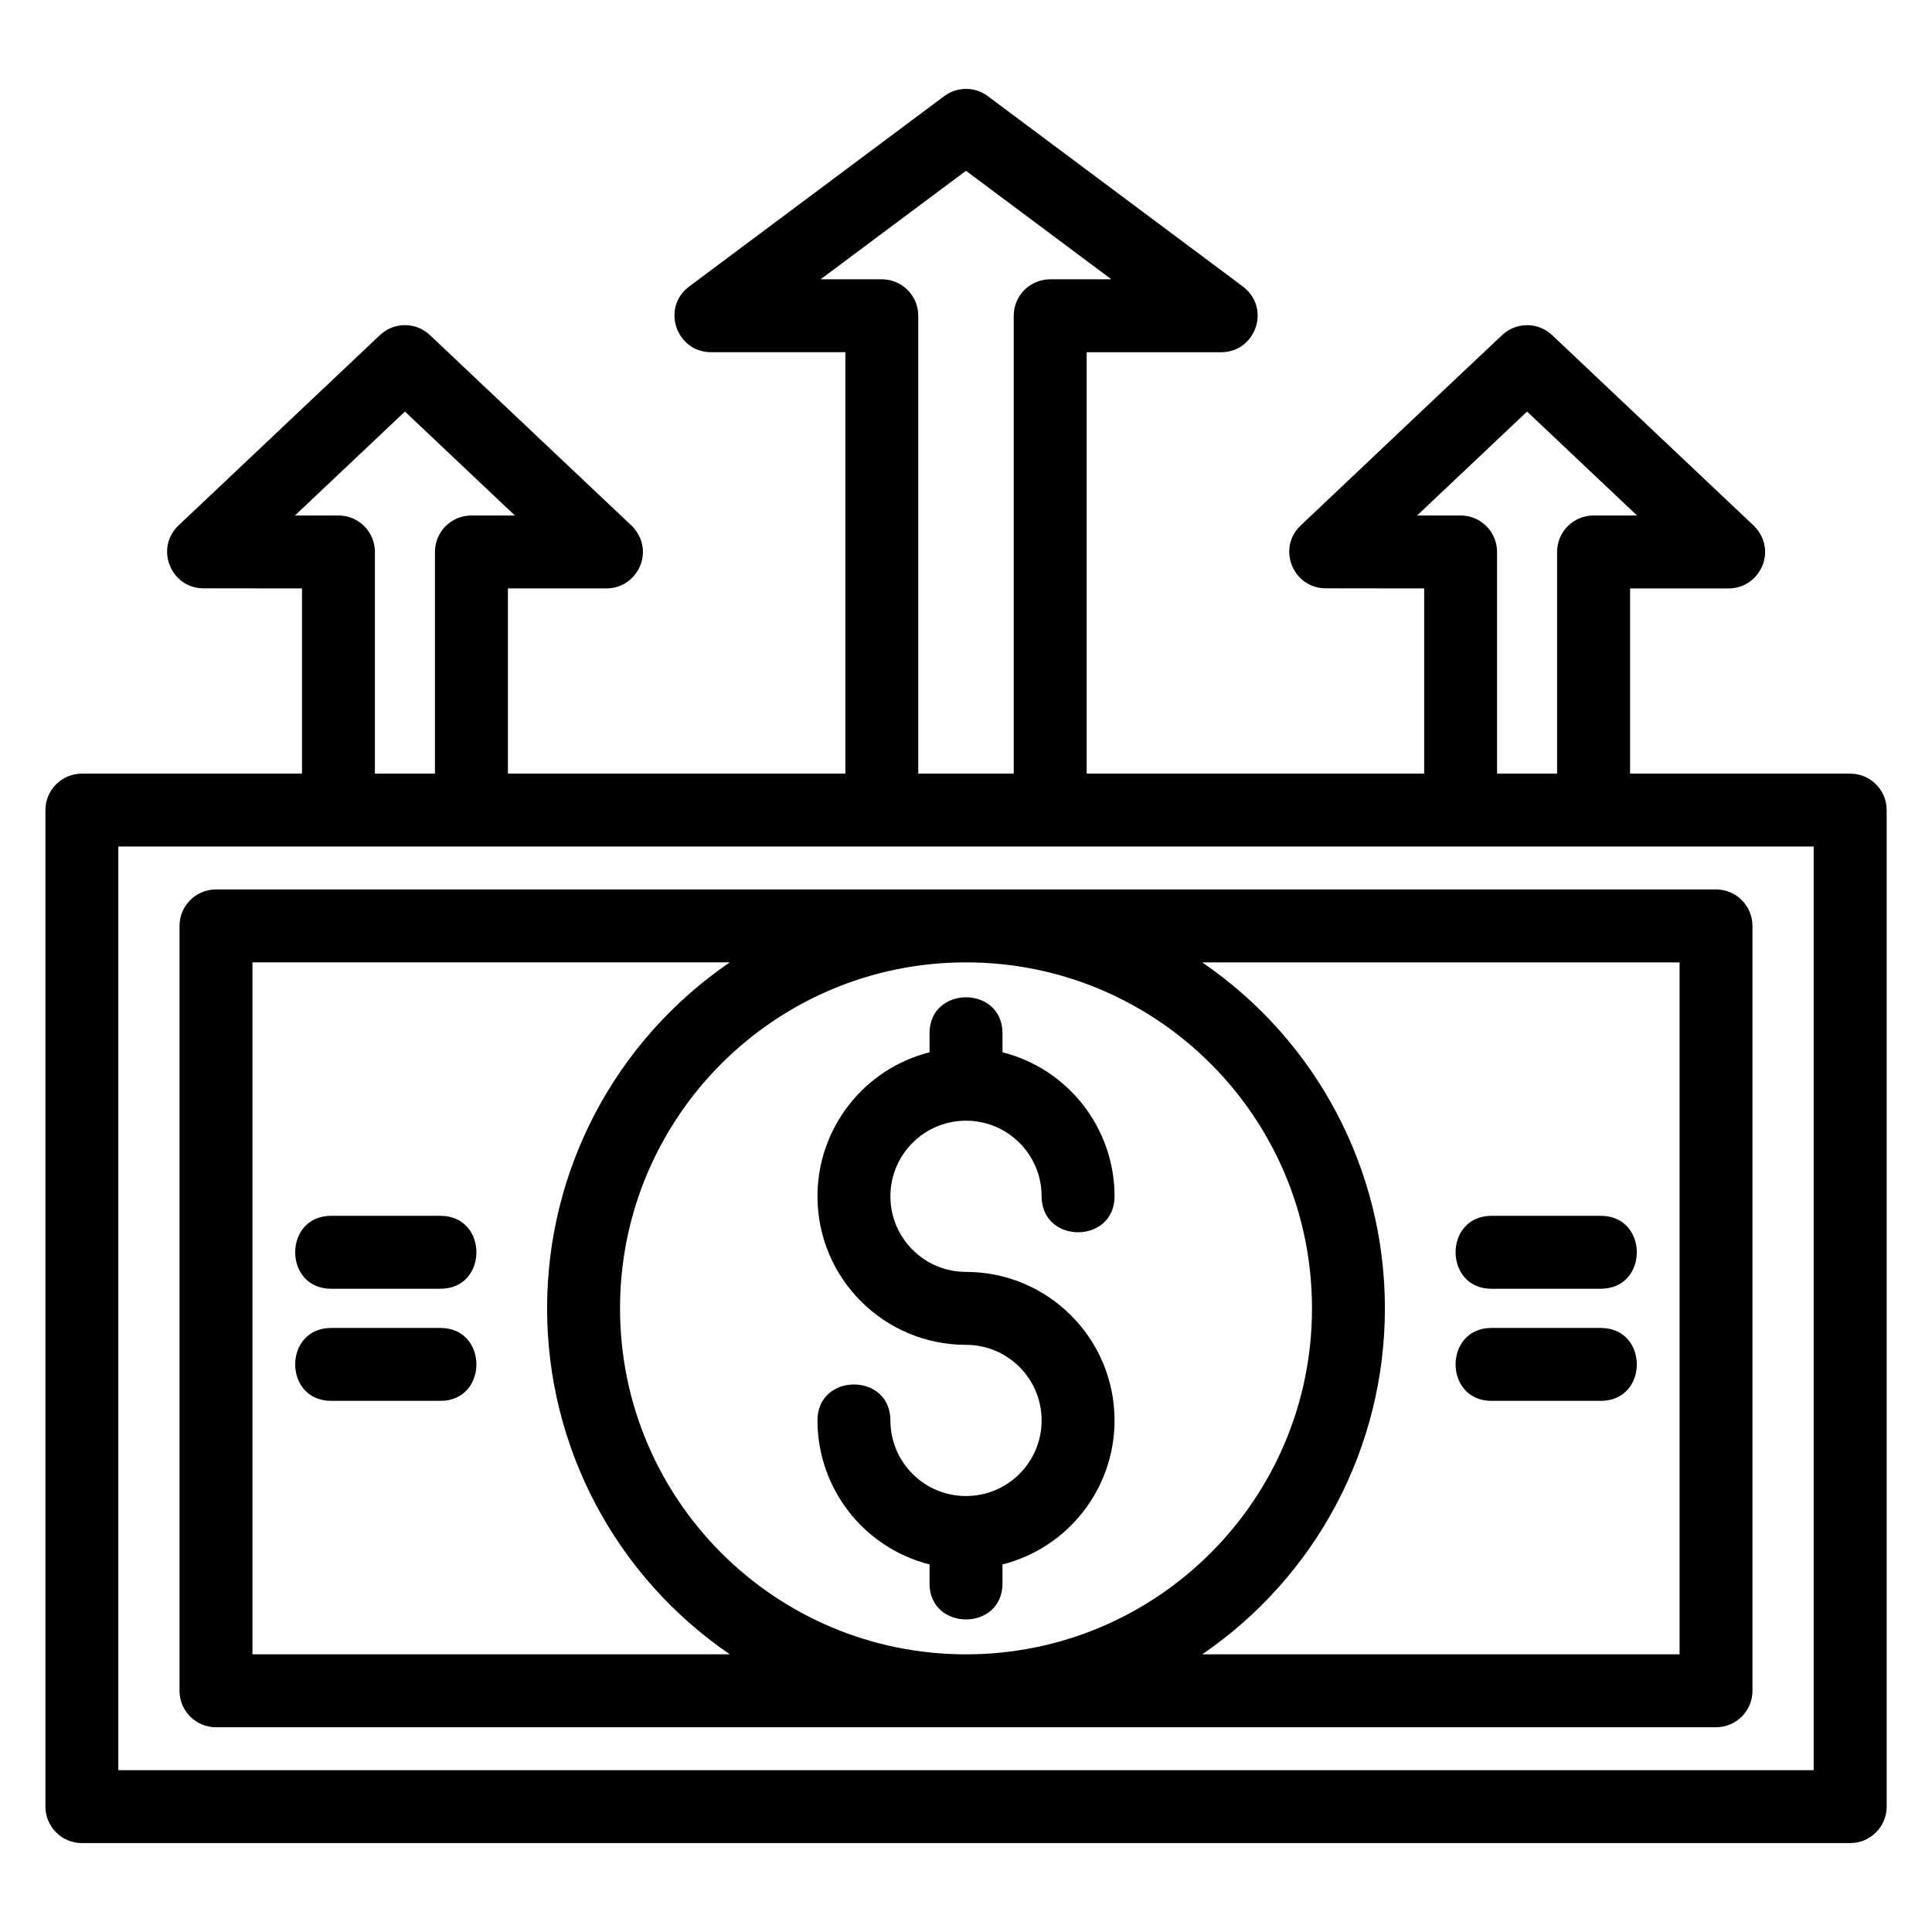
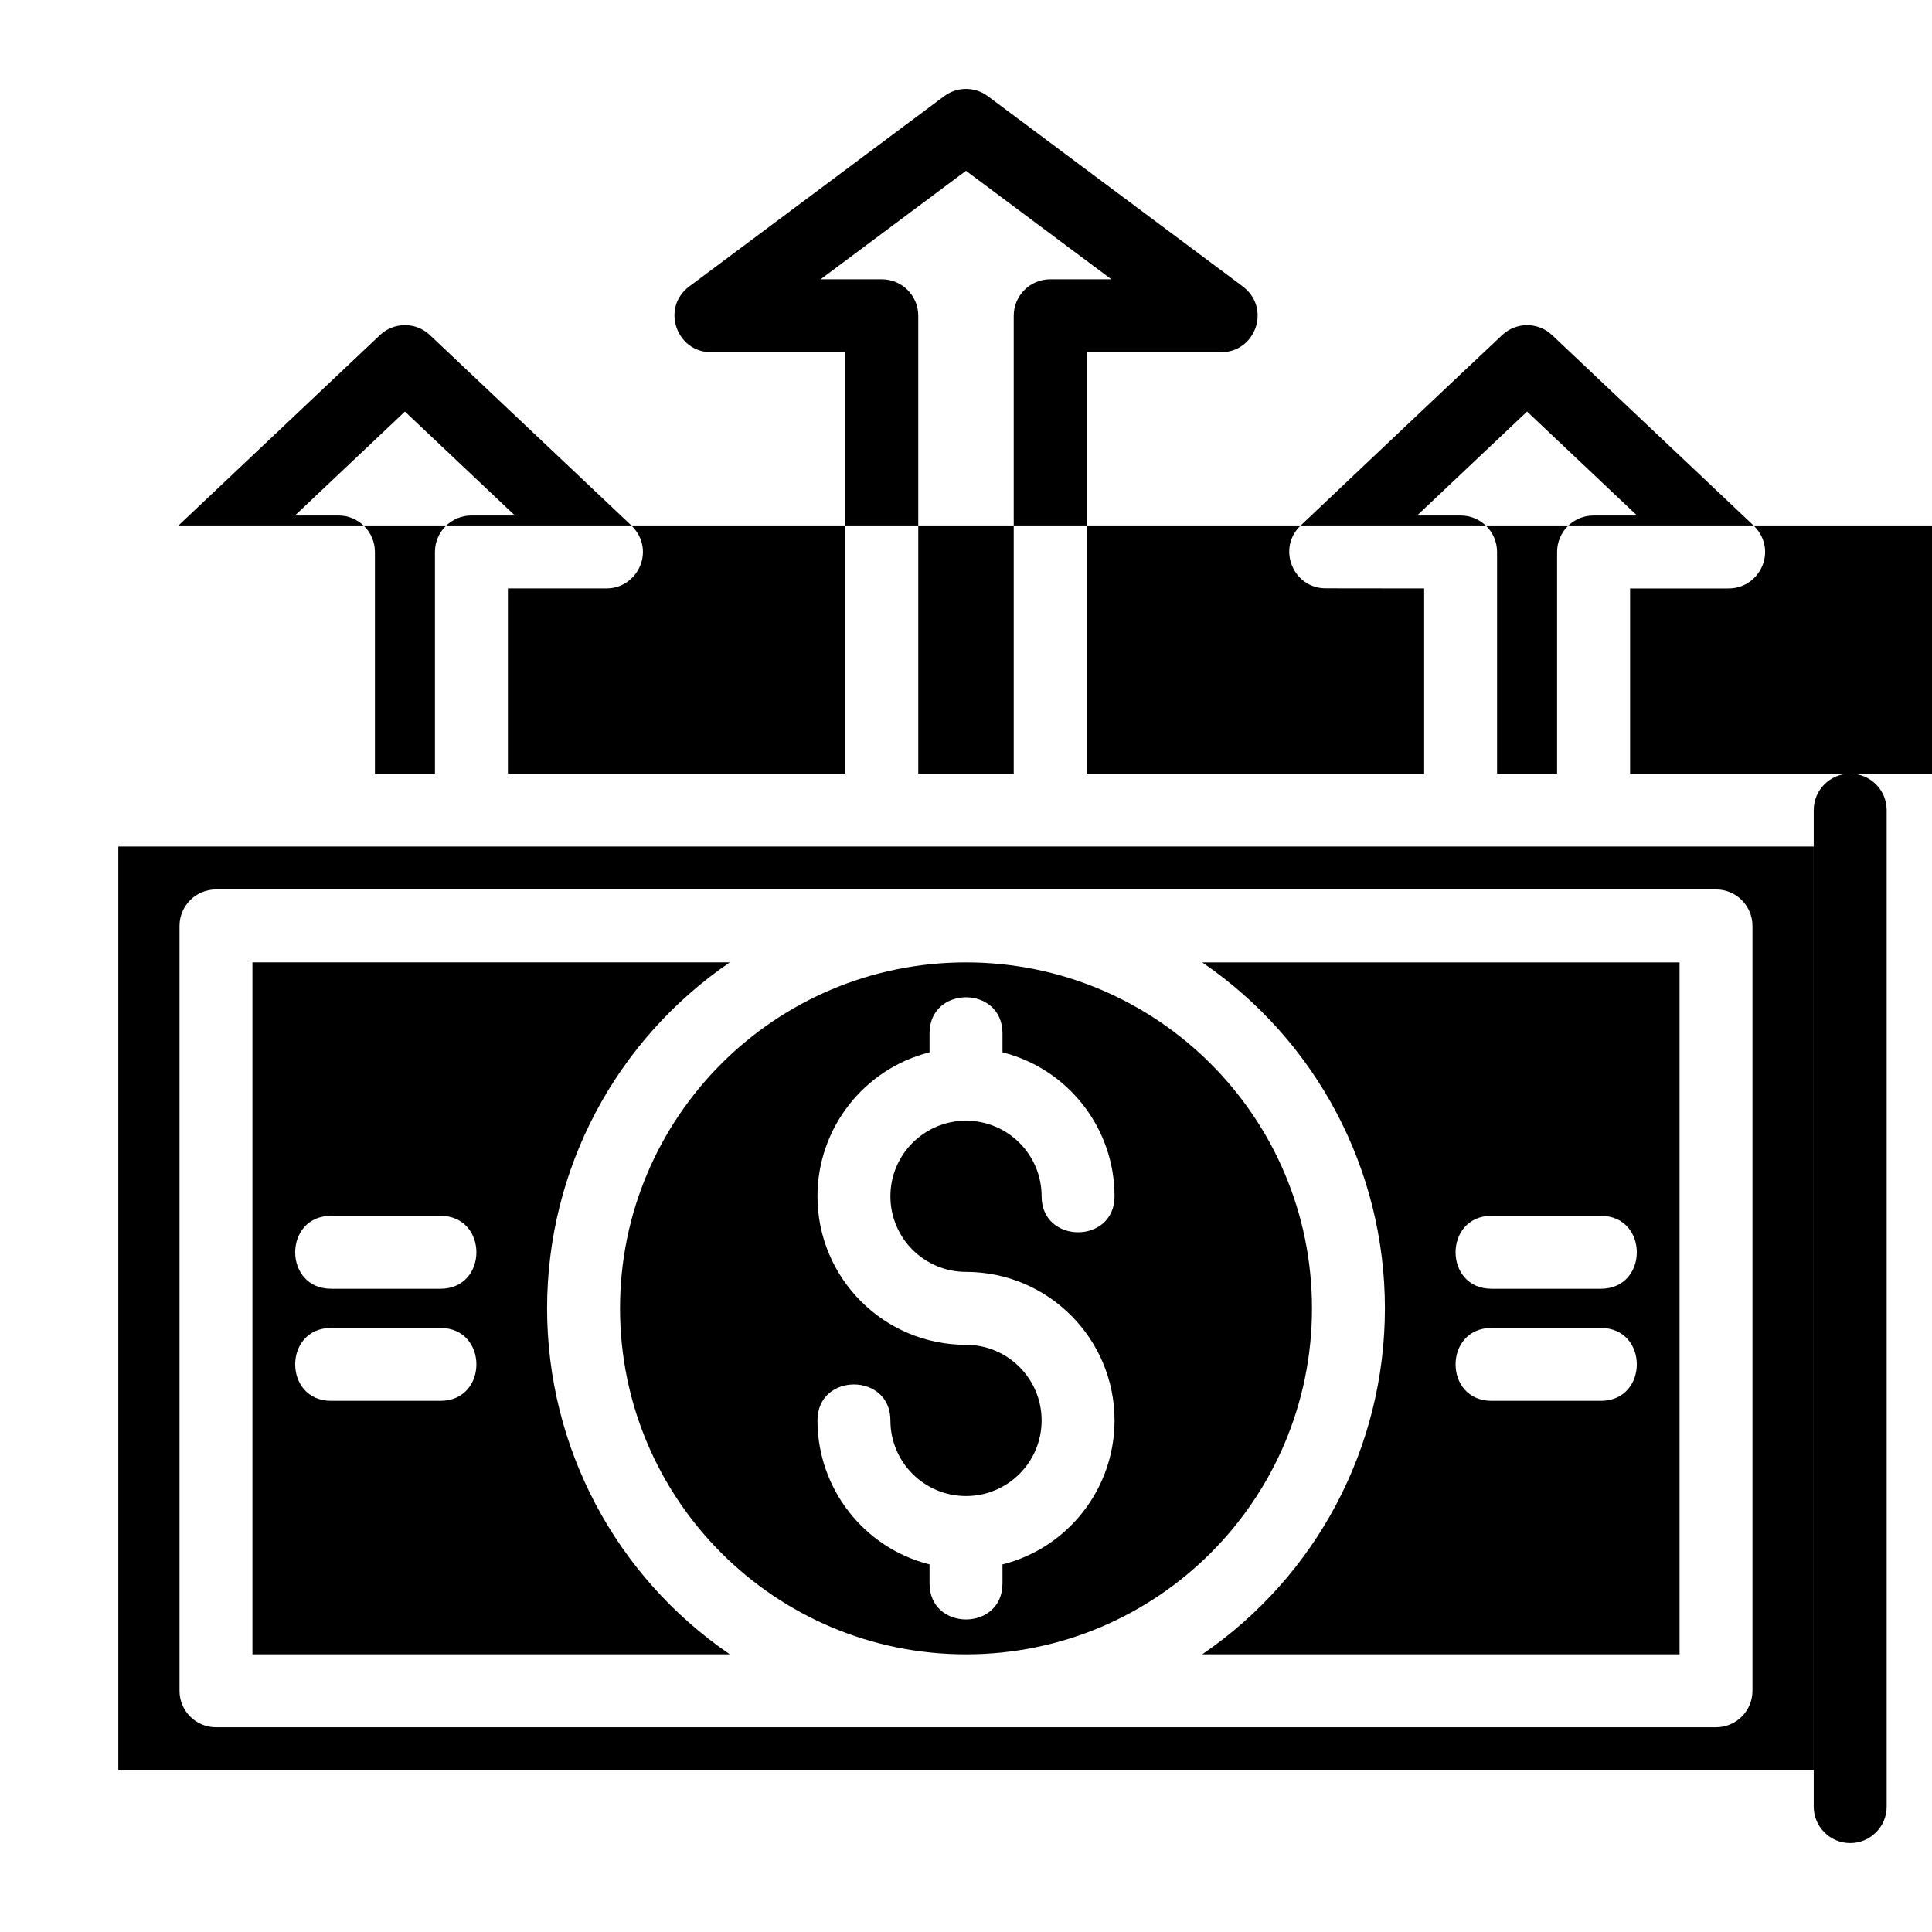
<svg xmlns="http://www.w3.org/2000/svg" fill="#000000" width="800px" height="800px" version="1.1" viewBox="144 144 512 512">
-   <path d="m360.64 520.43c0-12.711 19.328-12.711 19.328 0 0 11.066 8.969 20.035 20.035 20.035s20.035-8.969 20.035-20.035c0-11.066-8.969-20.035-20.035-20.035-21.738 0-39.363-17.625-39.363-39.363 0-18.031 12.277-33.762 29.699-38.16v-5.047c0-12.711 19.328-12.711 19.328 0v5.047c17.422 4.398 29.699 20.129 29.699 38.16 0 12.711-19.328 12.711-19.328 0 0-11.066-8.969-20.035-20.035-20.035s-20.035 8.969-20.035 20.035 8.969 20.035 20.035 20.035c21.73 0 39.363 17.625 39.363 39.363 0 18.031-12.277 33.762-29.699 38.16v5.047c0 12.711-19.328 12.711-19.328 0v-5.047c-17.422-4.398-29.699-20.129-29.699-38.16zm101.96-121.39c30.277 20.703 48.414 54.859 48.414 91.688 0 36.832-18.137 70.977-48.414 91.688h126.5v-183.37h-126.5zm-125.2 183.37c-30.277-20.707-48.414-54.852-48.414-91.688 0-36.828 18.137-70.984 48.414-91.688h-126.5v183.37h126.5zm62.602-183.37c-50.641 0-91.688 41.047-91.688 91.688 0 50.641 41.047 91.688 91.688 91.688s91.688-41.047 91.688-91.688c0-50.641-41.047-91.688-91.688-91.688zm-166.31-118.43c5.336 0 9.664 4.324 9.664 9.664v58.742h15.91v-58.742c0-5.336 4.324-9.664 9.664-9.664h11.52l-29.141-27.539-29.141 27.539zm-42.379 2.641 53.395-50.465c3.684-3.469 9.48-3.512 13.211 0l52.918 50.016c7.277 6.414 2.43 17.137-6.129 17.137h-26.109v49.082h89.438v-111.68h-35.645c-9.211-0.02-13.215-11.84-5.773-17.398l67.469-50.359c3.344-2.594 8.133-2.762 11.691-0.105l67.301 50.23c7.973 5.707 3.754 17.637-5.457 17.637h-35.645v111.68h89.438v-49.082l-26.109-0.031c-8.645 0-12.977-10.645-6.606-16.656 17.797-16.82 35.559-33.688 53.395-50.465 3.684-3.469 9.48-3.512 13.211 0l52.918 50.016c7.277 6.414 2.43 17.137-6.129 17.137h-26.109v49.082h58.332c5.336 0 9.664 4.324 9.664 9.664v264.09c0 5.332-4.324 9.656-9.664 9.656h-468.62c-5.336 0-9.664-4.324-9.664-9.656v-264.09c0-5.336 4.324-9.664 9.664-9.664h58.332v-49.082l-26.109-0.031c-8.656 0-12.965-10.668-6.606-16.656zm186.38-65.234c5.332 0 9.656 4.324 9.656 9.664v121.34h25.301v-121.34c0-5.336 4.324-9.664 9.656-9.664h16.223l-38.531-28.754-38.531 28.754zm153.38 62.594c5.336 0 9.664 4.324 9.664 9.664v58.742h15.91v-58.742c0-5.336 4.324-9.664 9.664-9.664h11.52l-29.141-27.539-29.141 27.539zm8.207 234.63c-12.715 0-12.715-19.32 0-19.32h28.949c12.723 0 12.723 19.32 0 19.32zm0-29.707c-12.715 0-12.715-19.328 0-19.328h28.949c12.723 0 12.723 19.328 0 19.328zm-307.51 29.707c-12.723 0-12.723-19.32 0-19.32h28.949c12.715 0 12.715 19.32 0 19.32zm0-29.707c-12.723 0-12.723-19.328 0-19.328h28.949c12.715 0 12.715 19.328 0 19.328zm-30.531-105.82h397.52c5.336 0 9.664 4.324 9.664 9.664v202.7c0 5.336-4.324 9.664-9.664 9.664h-397.52c-5.336 0-9.664-4.324-9.664-9.664v-202.7c0-5.336 4.324-9.664 9.664-9.664zm423.41-11.371h-449.29v244.77h449.29z" />
+   <path d="m360.64 520.43c0-12.711 19.328-12.711 19.328 0 0 11.066 8.969 20.035 20.035 20.035s20.035-8.969 20.035-20.035c0-11.066-8.969-20.035-20.035-20.035-21.738 0-39.363-17.625-39.363-39.363 0-18.031 12.277-33.762 29.699-38.16v-5.047c0-12.711 19.328-12.711 19.328 0v5.047c17.422 4.398 29.699 20.129 29.699 38.16 0 12.711-19.328 12.711-19.328 0 0-11.066-8.969-20.035-20.035-20.035s-20.035 8.969-20.035 20.035 8.969 20.035 20.035 20.035c21.73 0 39.363 17.625 39.363 39.363 0 18.031-12.277 33.762-29.699 38.16v5.047c0 12.711-19.328 12.711-19.328 0v-5.047c-17.422-4.398-29.699-20.129-29.699-38.16zm101.96-121.39c30.277 20.703 48.414 54.859 48.414 91.688 0 36.832-18.137 70.977-48.414 91.688h126.5v-183.37h-126.5zm-125.2 183.37c-30.277-20.707-48.414-54.852-48.414-91.688 0-36.828 18.137-70.984 48.414-91.688h-126.5v183.37h126.5zm62.602-183.37c-50.641 0-91.688 41.047-91.688 91.688 0 50.641 41.047 91.688 91.688 91.688s91.688-41.047 91.688-91.688c0-50.641-41.047-91.688-91.688-91.688zm-166.31-118.43c5.336 0 9.664 4.324 9.664 9.664v58.742h15.91v-58.742c0-5.336 4.324-9.664 9.664-9.664h11.52l-29.141-27.539-29.141 27.539zm-42.379 2.641 53.395-50.465c3.684-3.469 9.48-3.512 13.211 0l52.918 50.016c7.277 6.414 2.43 17.137-6.129 17.137h-26.109v49.082h89.438v-111.68h-35.645c-9.211-0.02-13.215-11.84-5.773-17.398l67.469-50.359c3.344-2.594 8.133-2.762 11.691-0.105l67.301 50.23c7.973 5.707 3.754 17.637-5.457 17.637h-35.645v111.68h89.438v-49.082l-26.109-0.031c-8.645 0-12.977-10.645-6.606-16.656 17.797-16.82 35.559-33.688 53.395-50.465 3.684-3.469 9.48-3.512 13.211 0l52.918 50.016c7.277 6.414 2.43 17.137-6.129 17.137h-26.109v49.082h58.332c5.336 0 9.664 4.324 9.664 9.664v264.09c0 5.332-4.324 9.656-9.664 9.656c-5.336 0-9.664-4.324-9.664-9.656v-264.09c0-5.336 4.324-9.664 9.664-9.664h58.332v-49.082l-26.109-0.031c-8.656 0-12.965-10.668-6.606-16.656zm186.38-65.234c5.332 0 9.656 4.324 9.656 9.664v121.34h25.301v-121.34c0-5.336 4.324-9.664 9.656-9.664h16.223l-38.531-28.754-38.531 28.754zm153.38 62.594c5.336 0 9.664 4.324 9.664 9.664v58.742h15.91v-58.742c0-5.336 4.324-9.664 9.664-9.664h11.52l-29.141-27.539-29.141 27.539zm8.207 234.63c-12.715 0-12.715-19.32 0-19.32h28.949c12.723 0 12.723 19.32 0 19.32zm0-29.707c-12.715 0-12.715-19.328 0-19.328h28.949c12.723 0 12.723 19.328 0 19.328zm-307.51 29.707c-12.723 0-12.723-19.32 0-19.32h28.949c12.715 0 12.715 19.32 0 19.32zm0-29.707c-12.723 0-12.723-19.328 0-19.328h28.949c12.715 0 12.715 19.328 0 19.328zm-30.531-105.82h397.52c5.336 0 9.664 4.324 9.664 9.664v202.7c0 5.336-4.324 9.664-9.664 9.664h-397.52c-5.336 0-9.664-4.324-9.664-9.664v-202.7c0-5.336 4.324-9.664 9.664-9.664zm423.41-11.371h-449.29v244.77h449.29z" />
</svg>